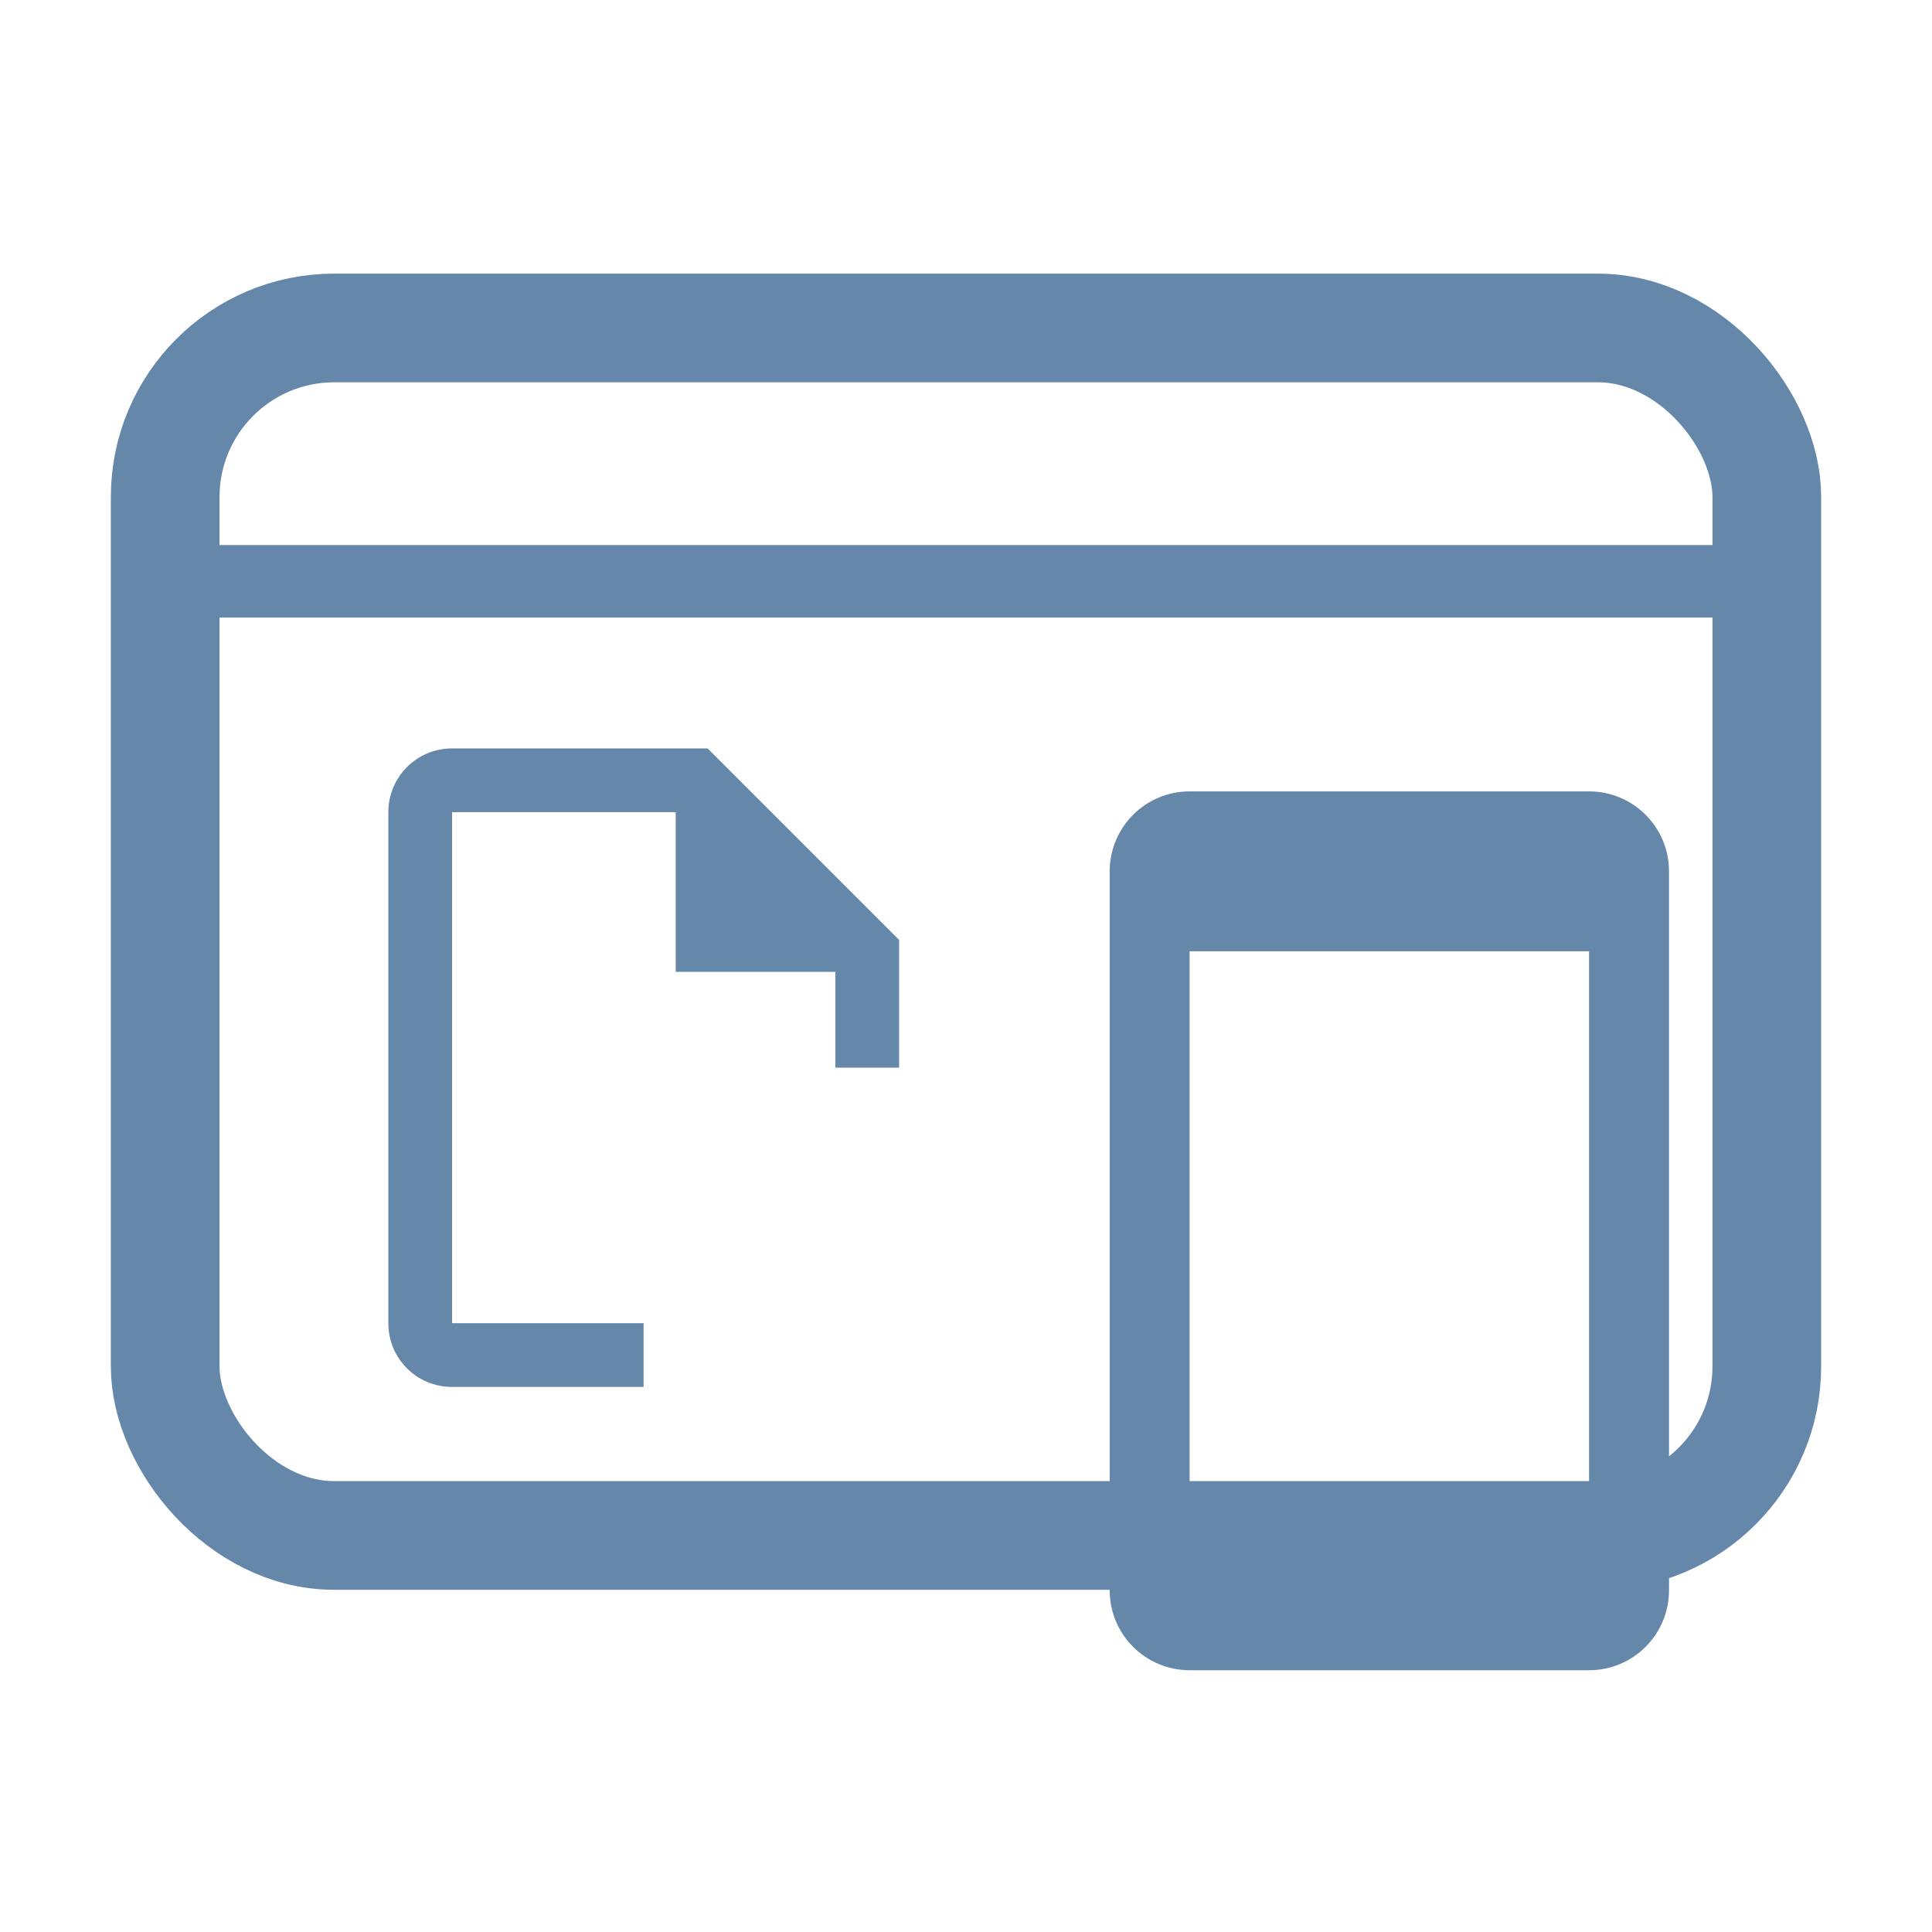
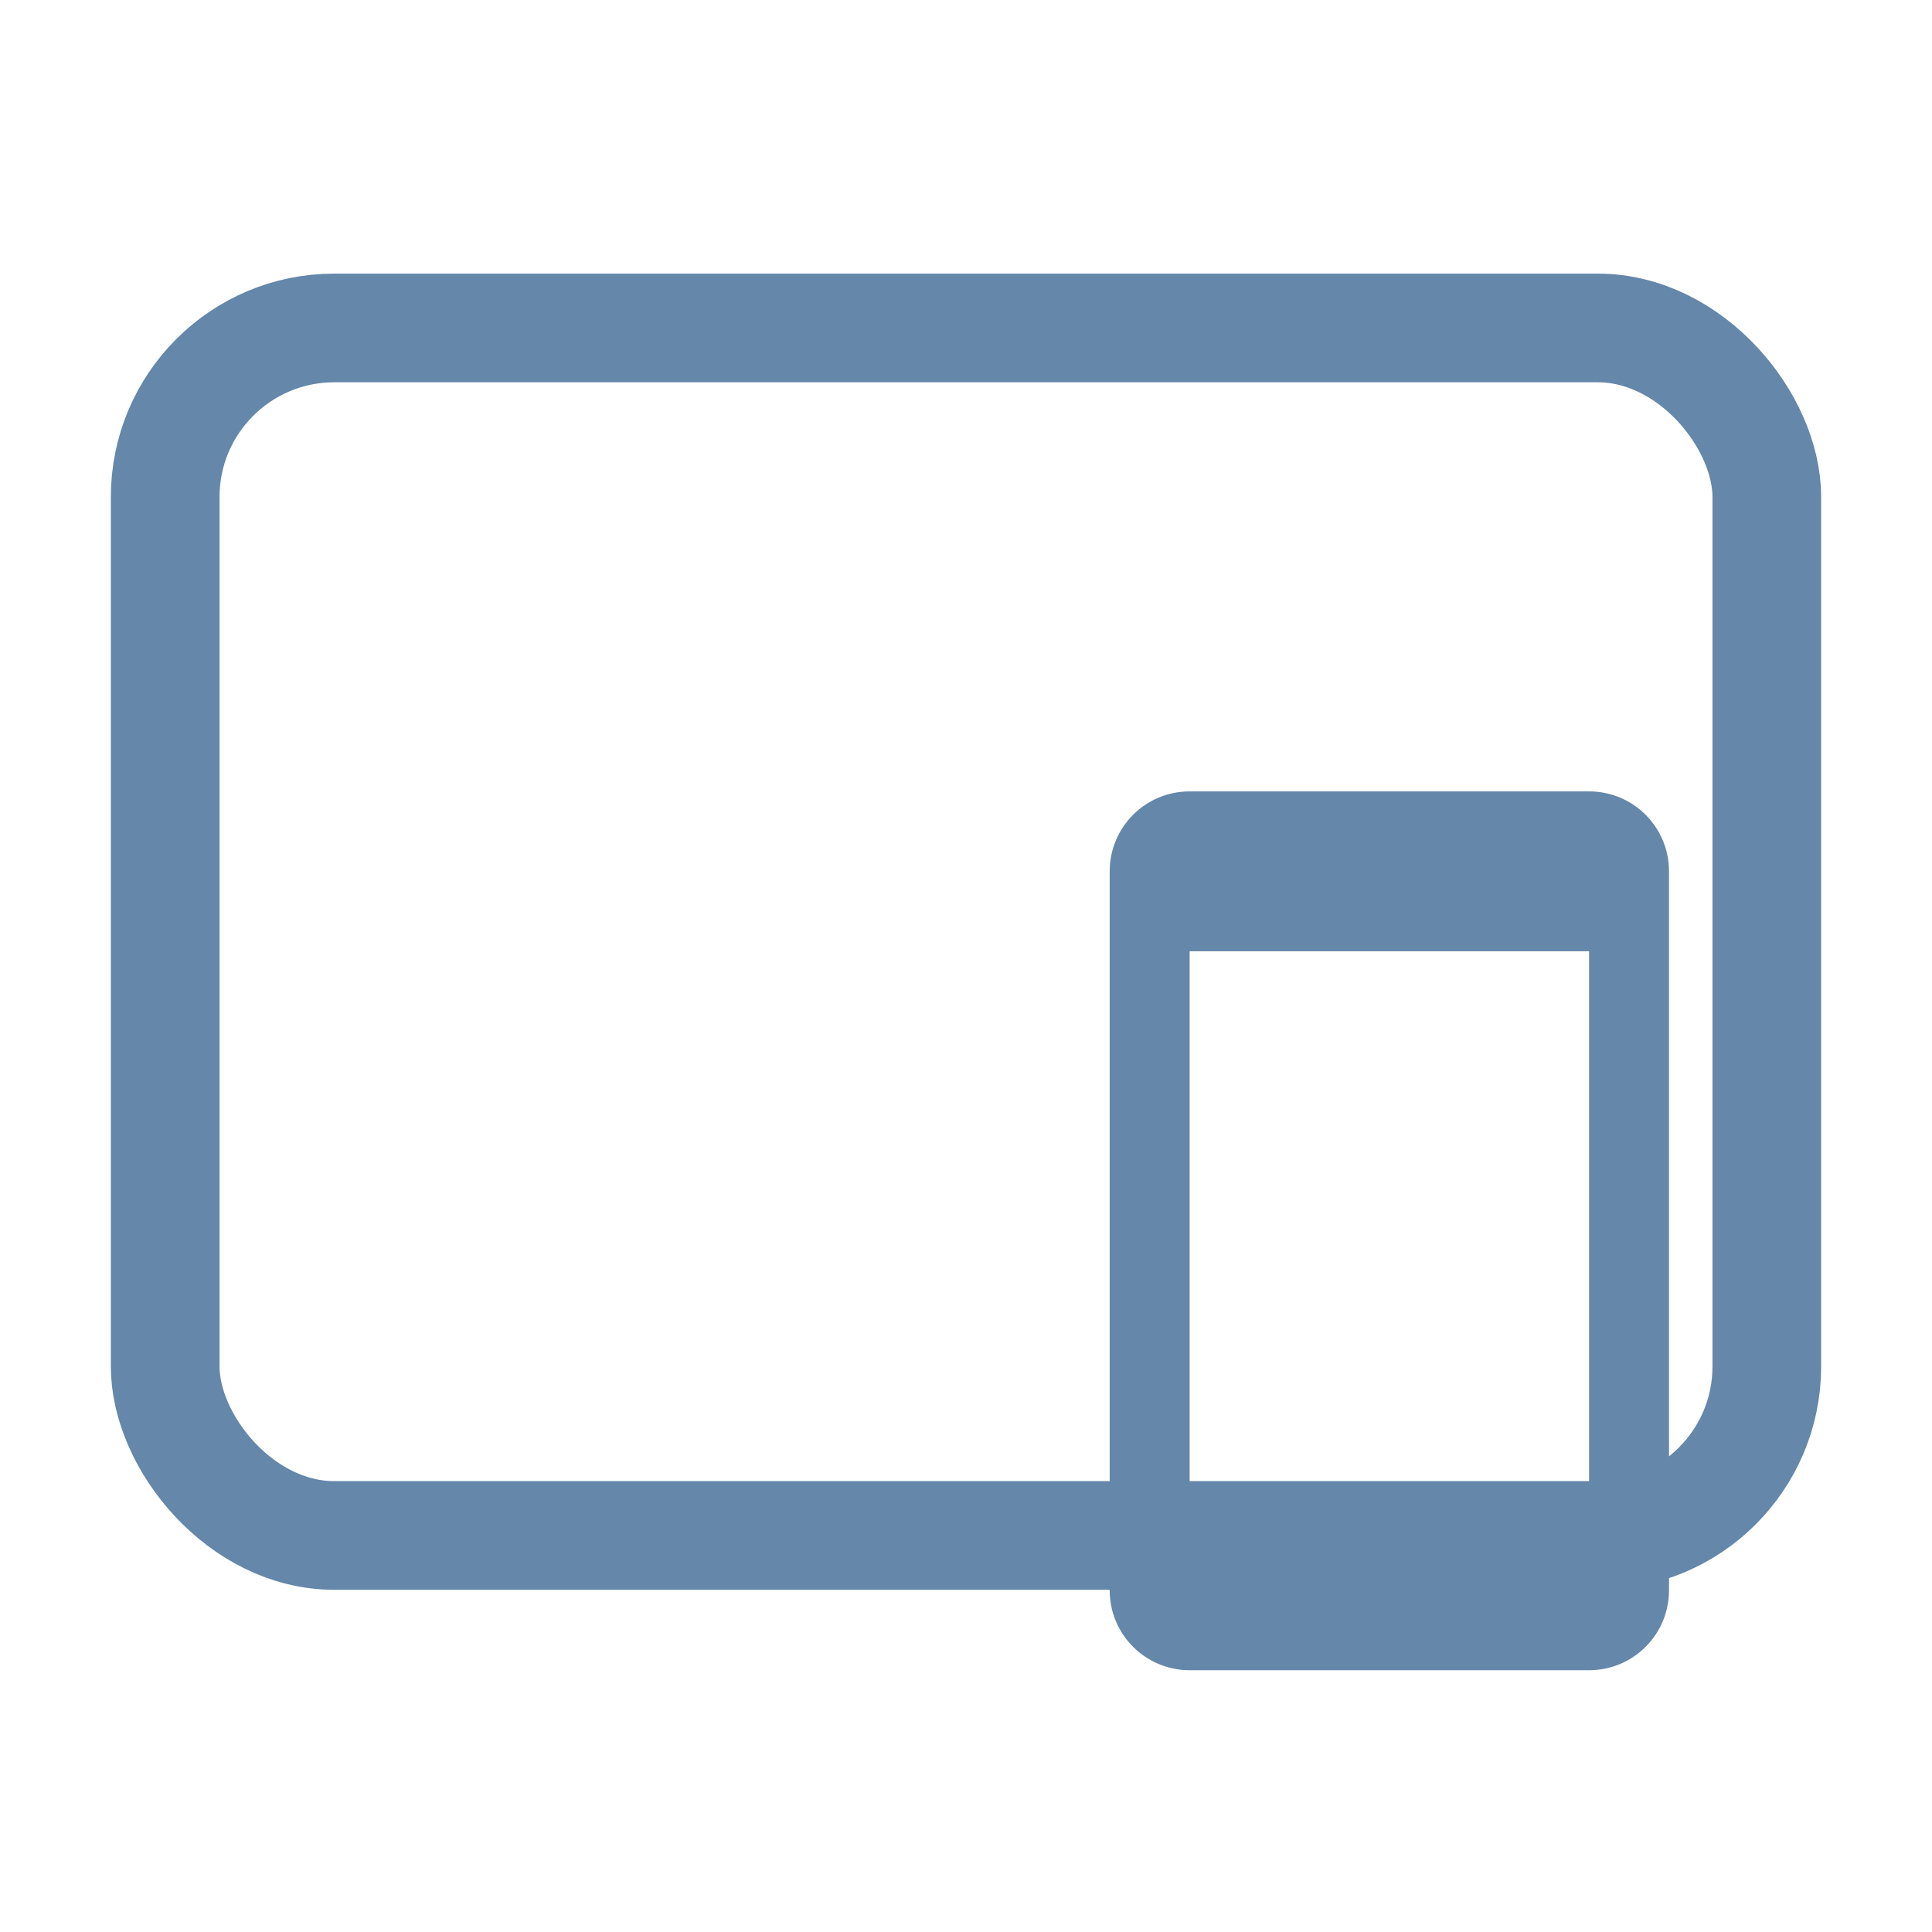
<svg xmlns="http://www.w3.org/2000/svg" id="b" data-name="Layer 2" width="80" height="80" viewBox="0 0 80 80">
  <rect x="6.84" y="13.58" width="66.32" height="50" rx="7" ry="7" style="fill: none; stroke: #6487aa; stroke-miterlimit: 10; stroke-width: 4.5px;" />
-   <line x1="6.8" y1="24.07" x2="73.2" y2="24.07" style="fill: none; stroke: #6487aa; stroke-miterlimit: 10; stroke-width: 3px;" />
  <path d="M65.8,32.77h-16.54c-1.83,0-3.31,1.48-3.31,3.31v29.77c0,1.83,1.48,3.31,3.31,3.31h16.54c1.83,0,3.31-1.48,3.31-3.31v-29.77c0-1.83-1.48-3.31-3.31-3.31ZM65.8,62.54h-16.54v-23.15h16.54v23.15Z" style="fill: #6487aa;" />
-   <path d="M18.72,30.99c-1.47,0-2.64,1.19-2.64,2.64v21.16c0,1.47,1.18,2.64,2.64,2.64h7.93v-2.64h-7.93v-21.16h9.26v6.61h6.61v3.97h2.64v-5.29l-7.93-7.93" style="fill: #6487aa;" />
</svg>